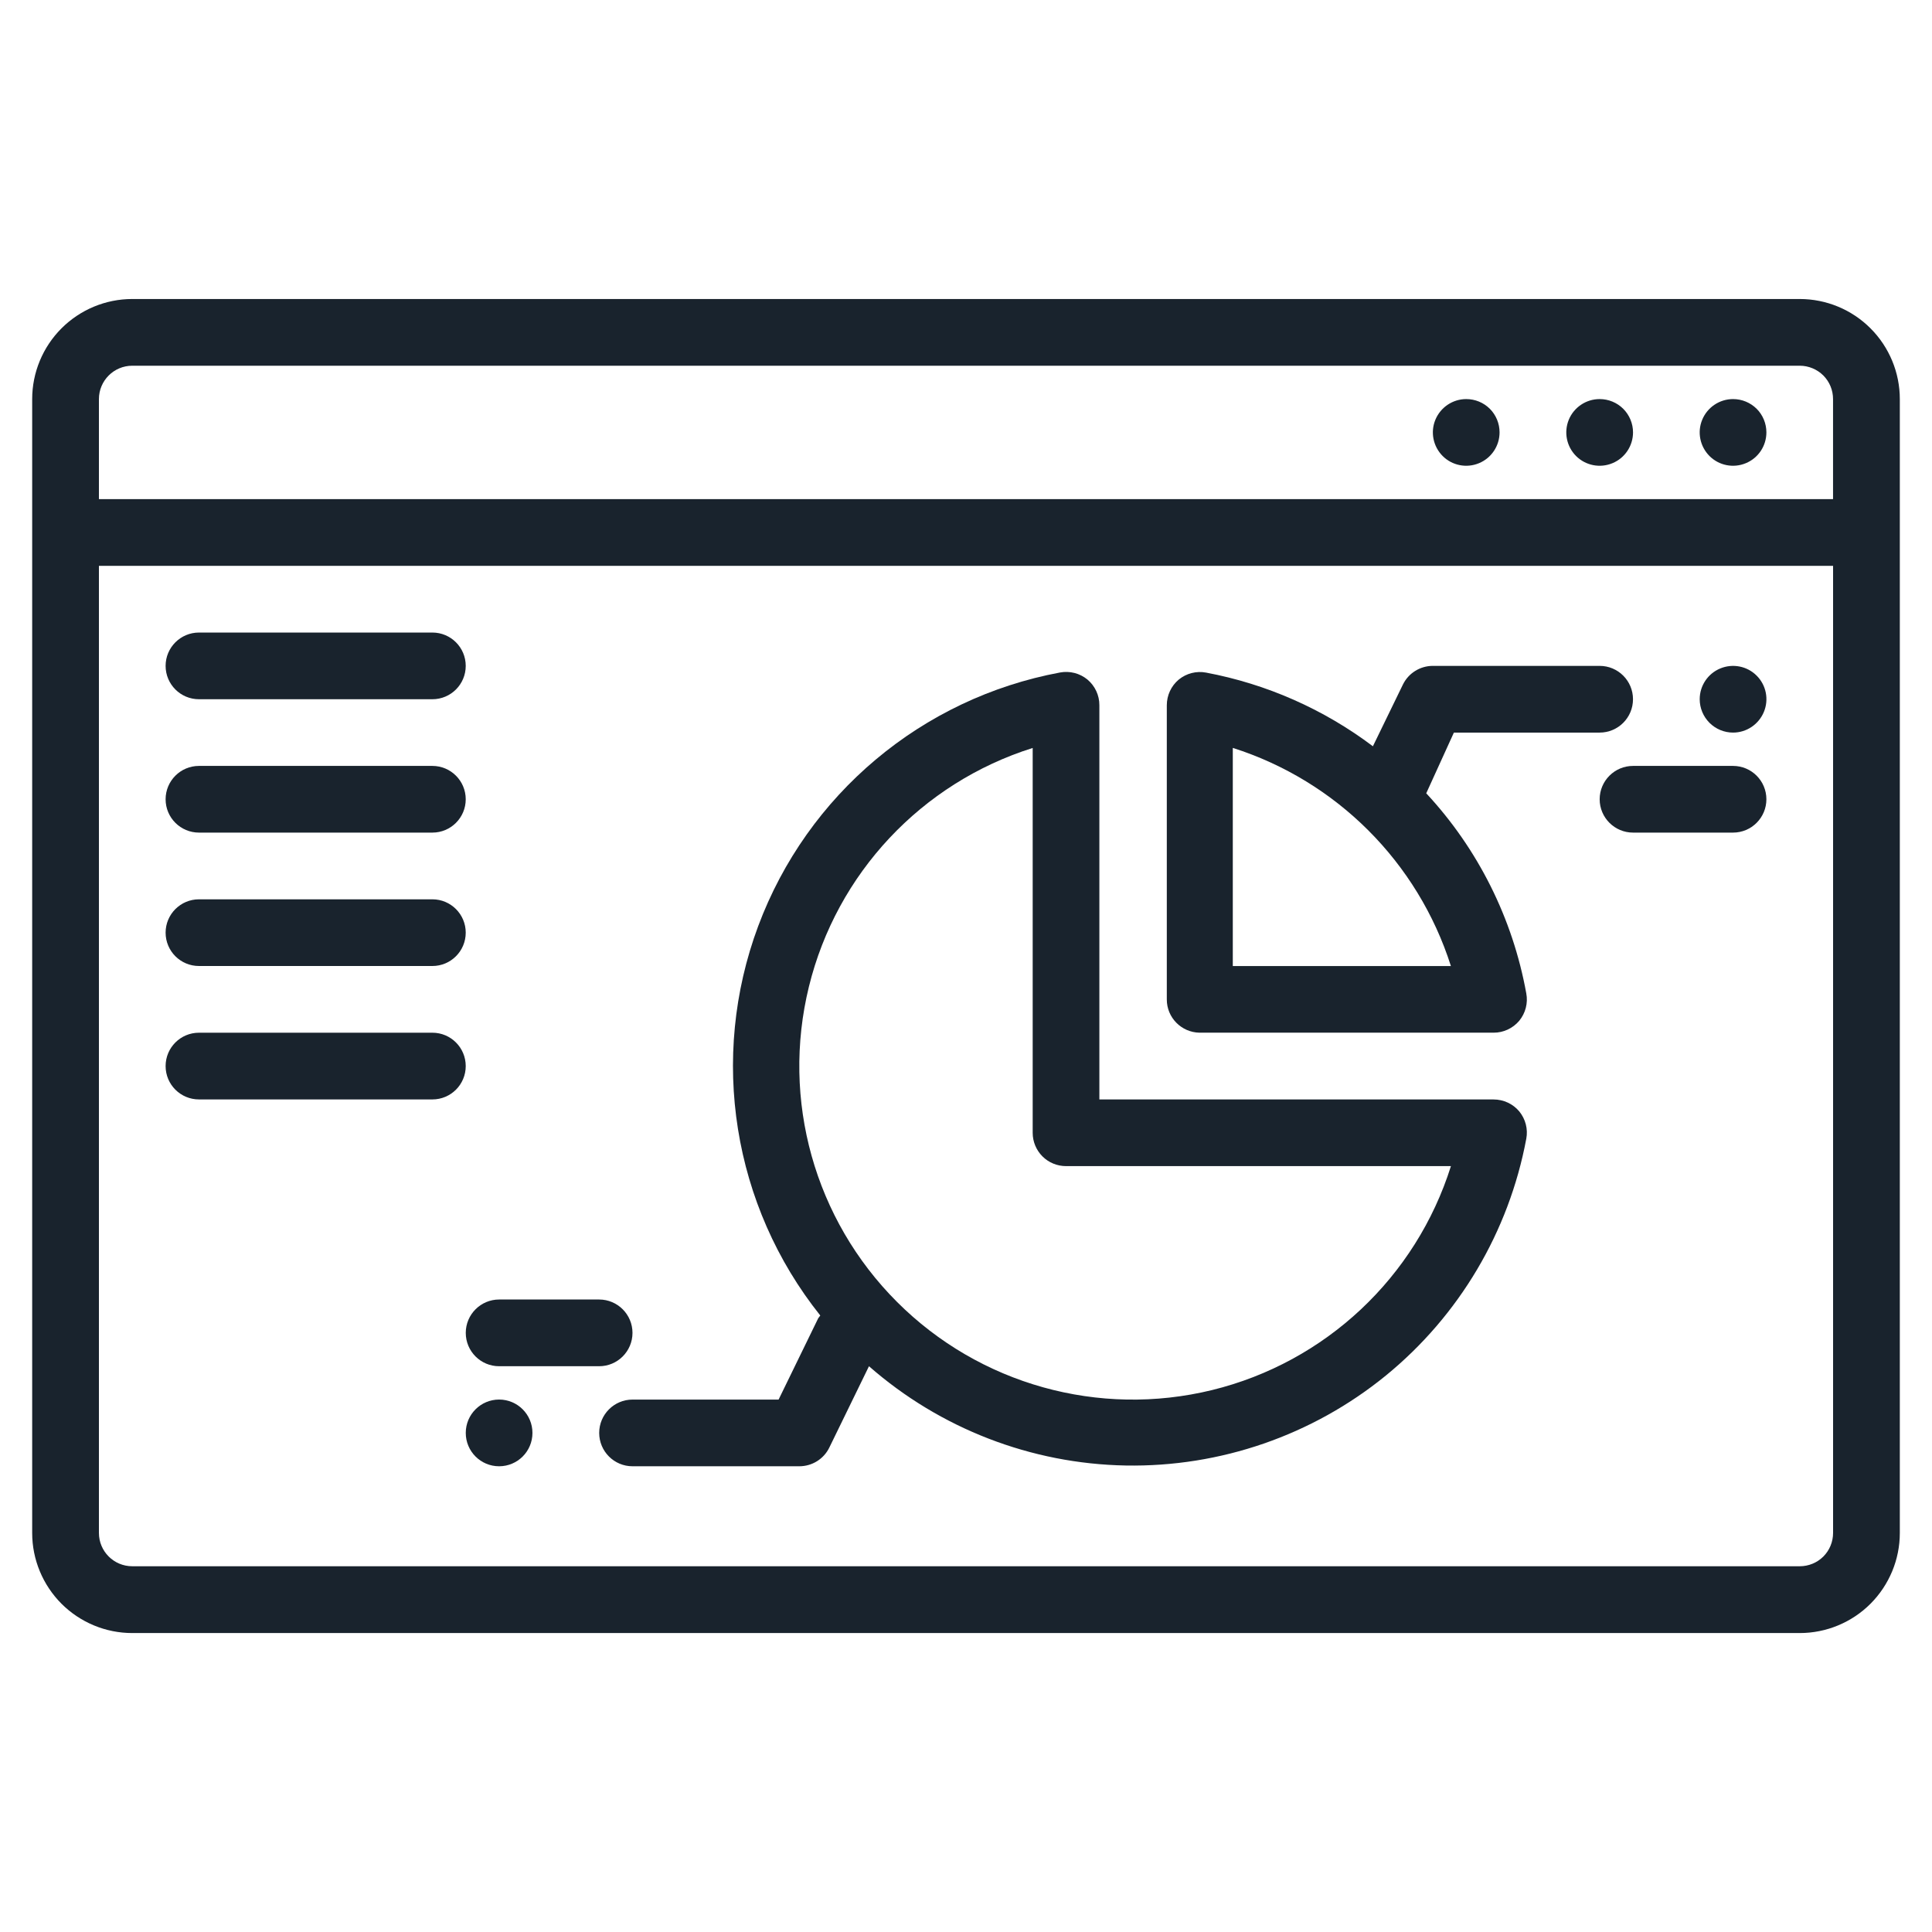
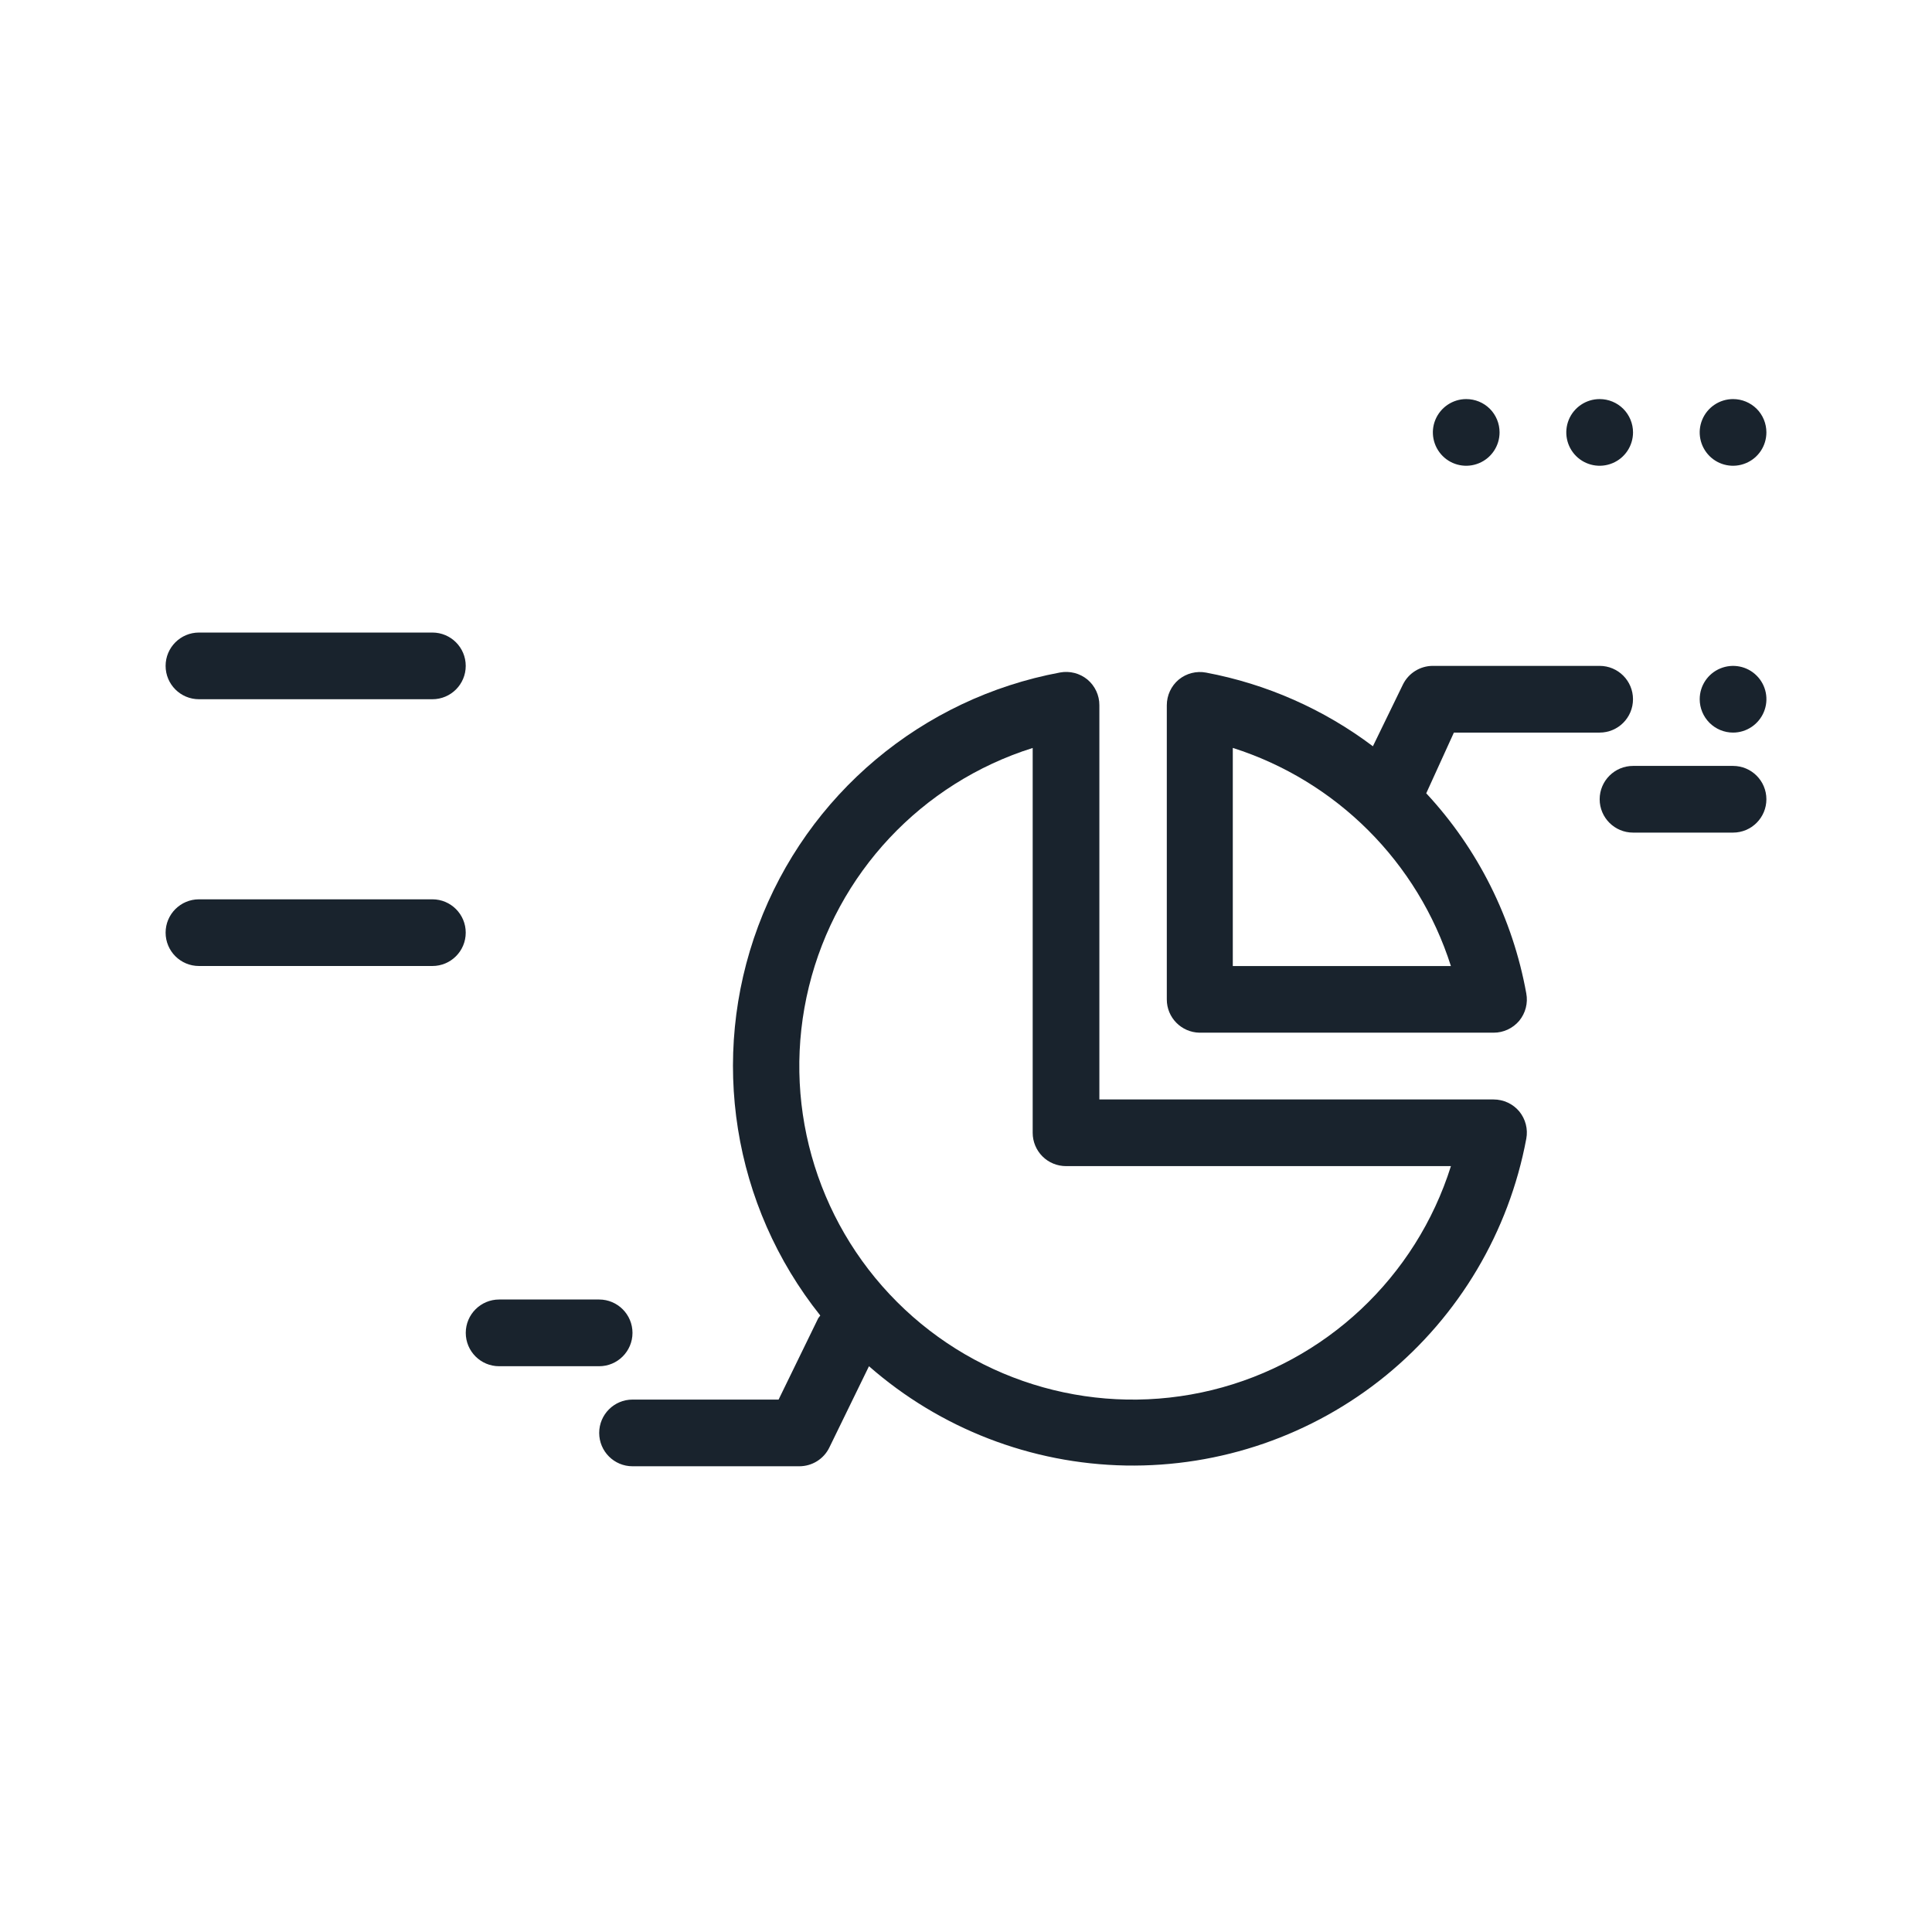
<svg xmlns="http://www.w3.org/2000/svg" version="1.1" id="Calque_1" x="0px" y="0px" width="64px" height="64px" viewBox="0 0 64 64" enable-background="new 0 0 64 64" xml:space="preserve">
  <g>
-     <path fill="#19232D" d="M59.619,9.905H4.381c-0.879,0-1.722,0.35-2.344,0.972c-0.621,0.621-0.971,1.465-0.971,2.343v37.562   c0,0.879,0.35,1.721,0.971,2.344c0.622,0.621,1.465,0.971,2.344,0.971h55.238c0.879,0,1.723-0.35,2.344-0.971   c0.621-0.623,0.971-1.465,0.971-2.344V13.22c0-0.878-0.35-1.722-0.971-2.343C61.342,10.254,60.496,9.905,59.619,9.905z    M3.277,13.22c0-0.61,0.495-1.105,1.104-1.105h55.238c0.291,0,0.574,0.117,0.781,0.323c0.207,0.208,0.322,0.488,0.322,0.782v3.315   H3.277V13.22z M60.723,50.781c0,0.291-0.115,0.574-0.322,0.781s-0.49,0.322-0.781,0.322H4.381c-0.61,0-1.104-0.494-1.104-1.104   V18.744h57.446V50.781z" />
    <path fill="#19232D" d="M57.41,13.22c-0.447,0-0.85,0.27-1.021,0.682c-0.172,0.413-0.076,0.887,0.24,1.204   c0.314,0.315,0.791,0.41,1.203,0.238c0.414-0.17,0.682-0.573,0.682-1.021c0-0.292-0.115-0.573-0.322-0.781   C57.982,13.335,57.703,13.22,57.41,13.22z" />
    <path fill="#19232D" d="M52.99,13.22c-0.447,0-0.85,0.27-1.021,0.682c-0.17,0.413-0.076,0.887,0.24,1.204   c0.316,0.315,0.791,0.41,1.205,0.238c0.412-0.17,0.682-0.573,0.682-1.021c0-0.292-0.117-0.573-0.324-0.781   C53.564,13.335,53.283,13.22,52.99,13.22z" />
    <path fill="#19232D" d="M48.57,13.22c-0.445,0-0.848,0.27-1.02,0.682c-0.172,0.413-0.076,0.887,0.24,1.204   c0.314,0.315,0.791,0.41,1.203,0.238c0.412-0.17,0.682-0.573,0.682-1.021c0-0.292-0.115-0.573-0.322-0.781   C49.145,13.335,48.865,13.22,48.57,13.22z" />
    <path fill="#19232D" d="M6.591,23.163h7.733c0.61,0,1.104-0.495,1.104-1.105c0-0.61-0.495-1.104-1.104-1.104H6.591   c-0.61,0-1.105,0.495-1.105,1.104C5.486,22.668,5.98,23.163,6.591,23.163z" />
-     <path fill="#19232D" d="M6.591,27.581h7.733c0.61,0,1.104-0.495,1.104-1.104c0-0.61-0.495-1.105-1.104-1.105H6.591   c-0.61,0-1.105,0.495-1.105,1.105C5.486,27.086,5.98,27.581,6.591,27.581z" />
    <path fill="#19232D" d="M6.591,32h7.733c0.61,0,1.104-0.495,1.104-1.105c0-0.609-0.495-1.104-1.104-1.104H6.591   c-0.61,0-1.105,0.495-1.105,1.104C5.486,31.506,5.98,32,6.591,32z" />
-     <path fill="#19232D" d="M6.591,36.42h7.733c0.61,0,1.104-0.494,1.104-1.105s-0.495-1.105-1.104-1.105H6.591   c-0.61,0-1.105,0.494-1.105,1.105S5.98,36.42,6.591,36.42z" />
    <path fill="#19232D" d="M39.732,34.209h9.744c0.328,0.002,0.641-0.145,0.852-0.396c0.207-0.254,0.293-0.584,0.232-0.906   c-0.449-2.482-1.598-4.783-3.314-6.628l0.916-2.011h4.828c0.611,0,1.105-0.495,1.105-1.105c0-0.611-0.494-1.105-1.105-1.105h-5.523   c-0.422-0.001-0.809,0.24-0.994,0.619l-0.994,2.044c-1.629-1.228-3.521-2.063-5.525-2.44c-0.32-0.061-0.652,0.023-0.906,0.231   c-0.252,0.211-0.396,0.522-0.396,0.851v9.744C38.65,33.707,39.133,34.197,39.732,34.209L39.732,34.209z M40.838,24.775   c3.438,1.095,6.131,3.788,7.225,7.226h-7.225V24.775z" />
    <path fill="#19232D" d="M57.41,24.268c0.445,0,0.848-0.27,1.02-0.683c0.172-0.412,0.078-0.888-0.238-1.203   c-0.316-0.317-0.791-0.41-1.205-0.239c-0.412,0.17-0.682,0.572-0.682,1.02c0,0.292,0.117,0.574,0.324,0.781   C56.836,24.151,57.117,24.268,57.41,24.268z" />
    <path fill="#19232D" d="M57.41,25.372h-3.314c-0.609,0-1.105,0.495-1.105,1.105c0,0.609,0.496,1.104,1.105,1.104h3.314   c0.609,0,1.104-0.495,1.104-1.104C58.514,25.867,58.02,25.372,57.41,25.372z" />
    <path fill="#19232D" d="M27.106,43.666l-1.314,2.697h-4.839c-0.61,0-1.104,0.496-1.104,1.104c0,0.611,0.495,1.105,1.104,1.105   h5.524c0.423,0,0.809-0.238,0.995-0.619l1.314-2.695c2.357,2.066,5.371,3.232,8.505,3.289c3.133,0.055,6.188-1,8.617-2.98   c2.428-1.984,4.076-4.762,4.652-7.844c0.061-0.322-0.025-0.652-0.232-0.906c-0.211-0.252-0.523-0.396-0.852-0.396H36.418V23.361   c0.002-0.328-0.145-0.641-0.396-0.851c-0.254-0.208-0.584-0.292-0.906-0.233c-4.577,0.852-8.373,4.04-10,8.402   c-1.626,4.364-0.846,9.26,2.057,12.899L27.106,43.666z M34.209,24.776v12.75c0,0.293,0.117,0.574,0.324,0.781   s0.488,0.322,0.781,0.322h12.75c-1.16,3.686-4.158,6.498-7.91,7.418c-3.752,0.918-7.71-0.189-10.44-2.92   c-2.731-2.732-3.838-6.689-2.918-10.441c0.919-3.751,3.731-6.75,7.416-7.91H34.209z" />
-     <path fill="#19232D" d="M16.534,48.572c0.61,0,1.104-0.494,1.104-1.105s-0.495-1.105-1.104-1.105c-0.61,0-1.105,0.494-1.105,1.105   S15.923,48.572,16.534,48.572z" />
    <path fill="#19232D" d="M16.534,45.258h3.314c0.609,0,1.104-0.496,1.104-1.105s-0.495-1.105-1.104-1.105h-3.314   c-0.61,0-1.105,0.496-1.105,1.105S15.923,45.258,16.534,45.258z" />
  </g>
</svg>